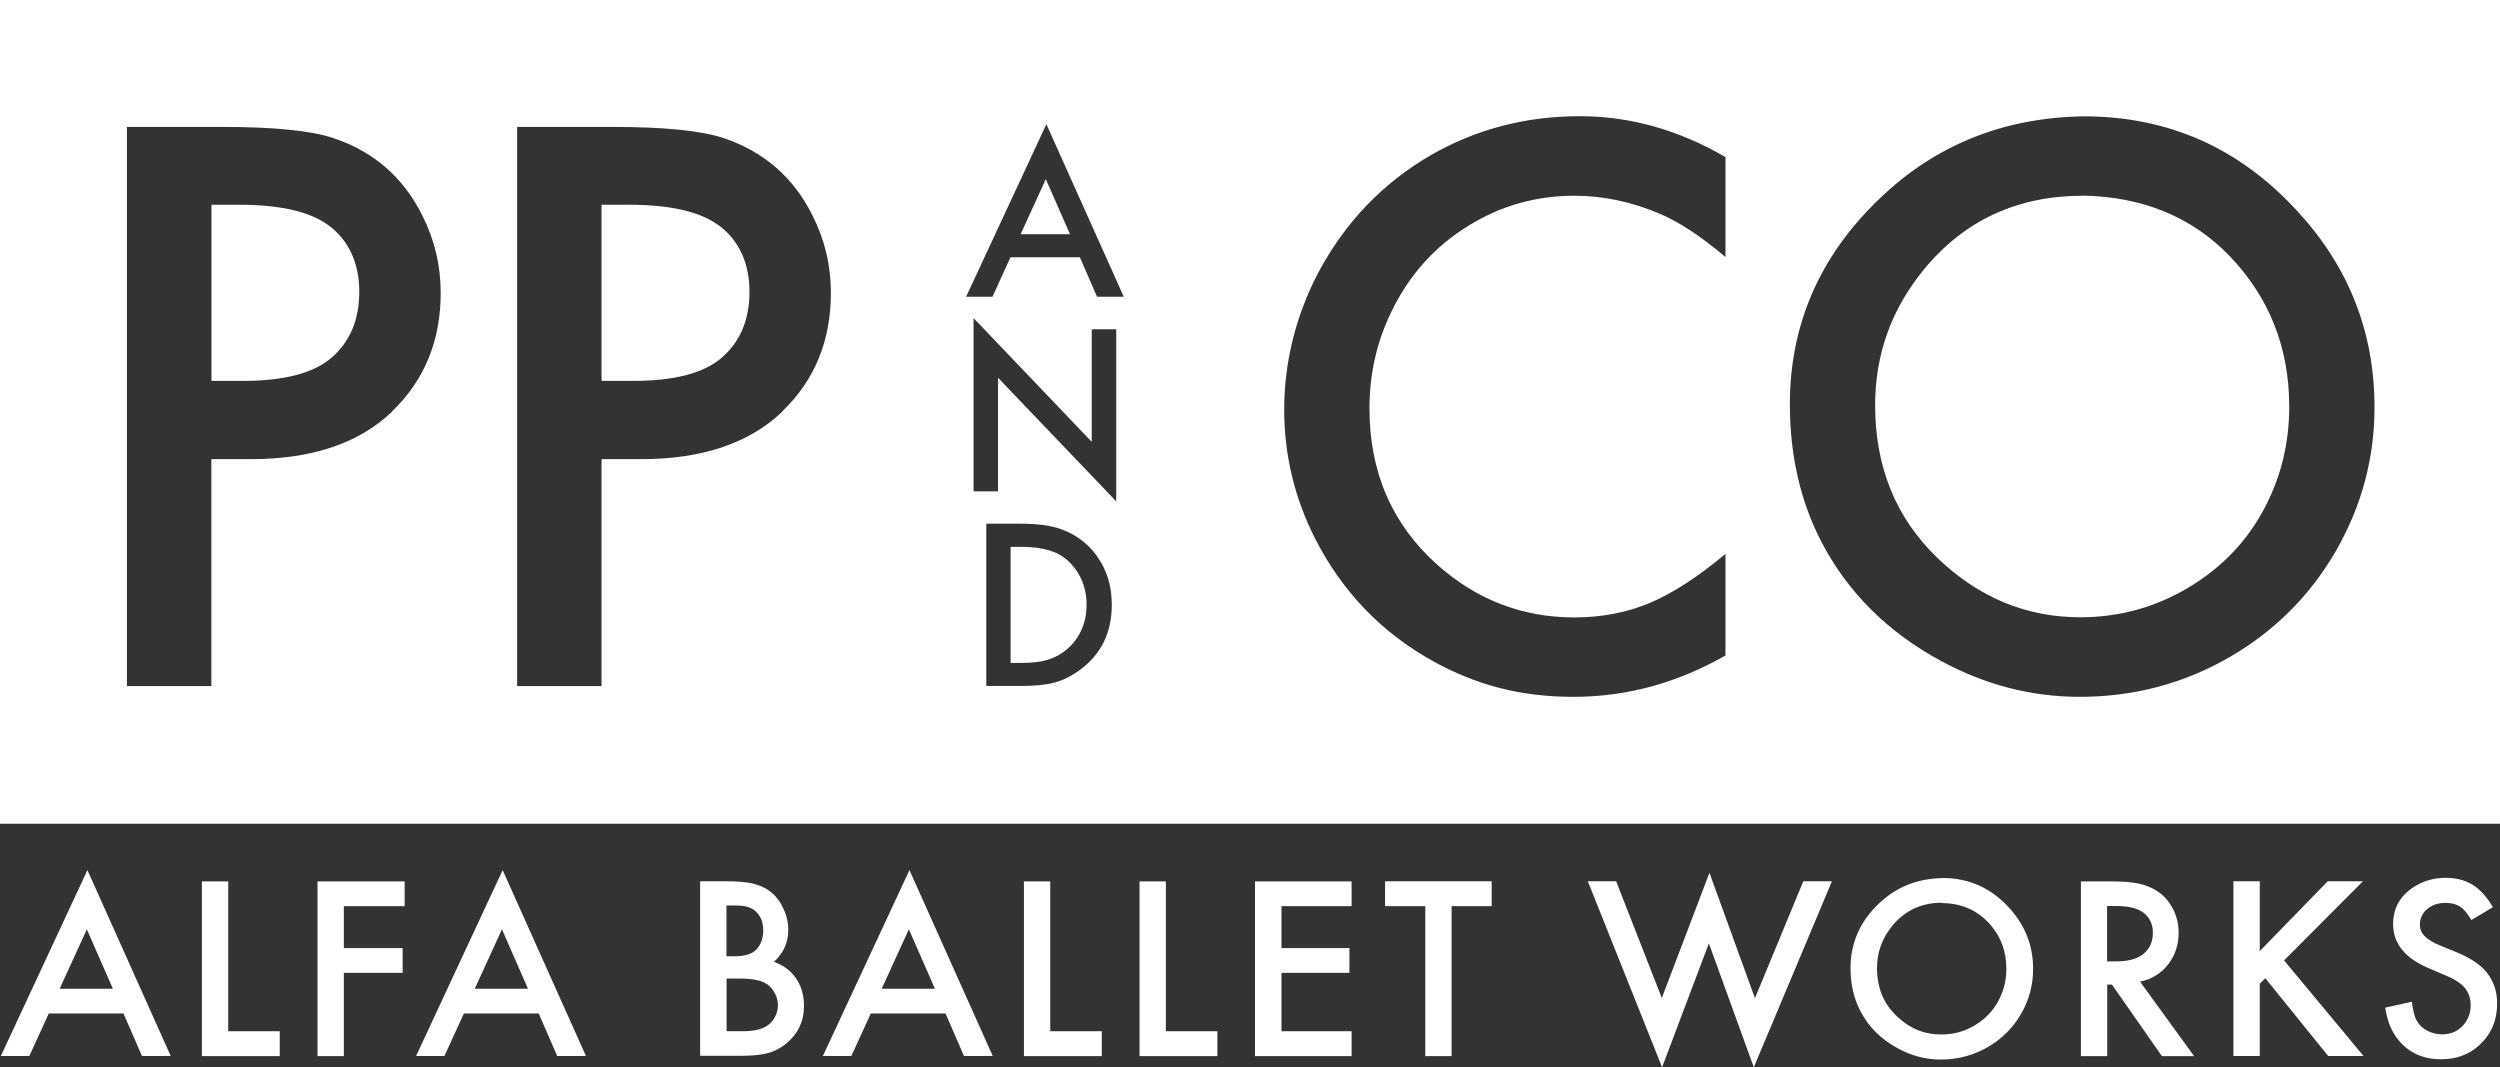
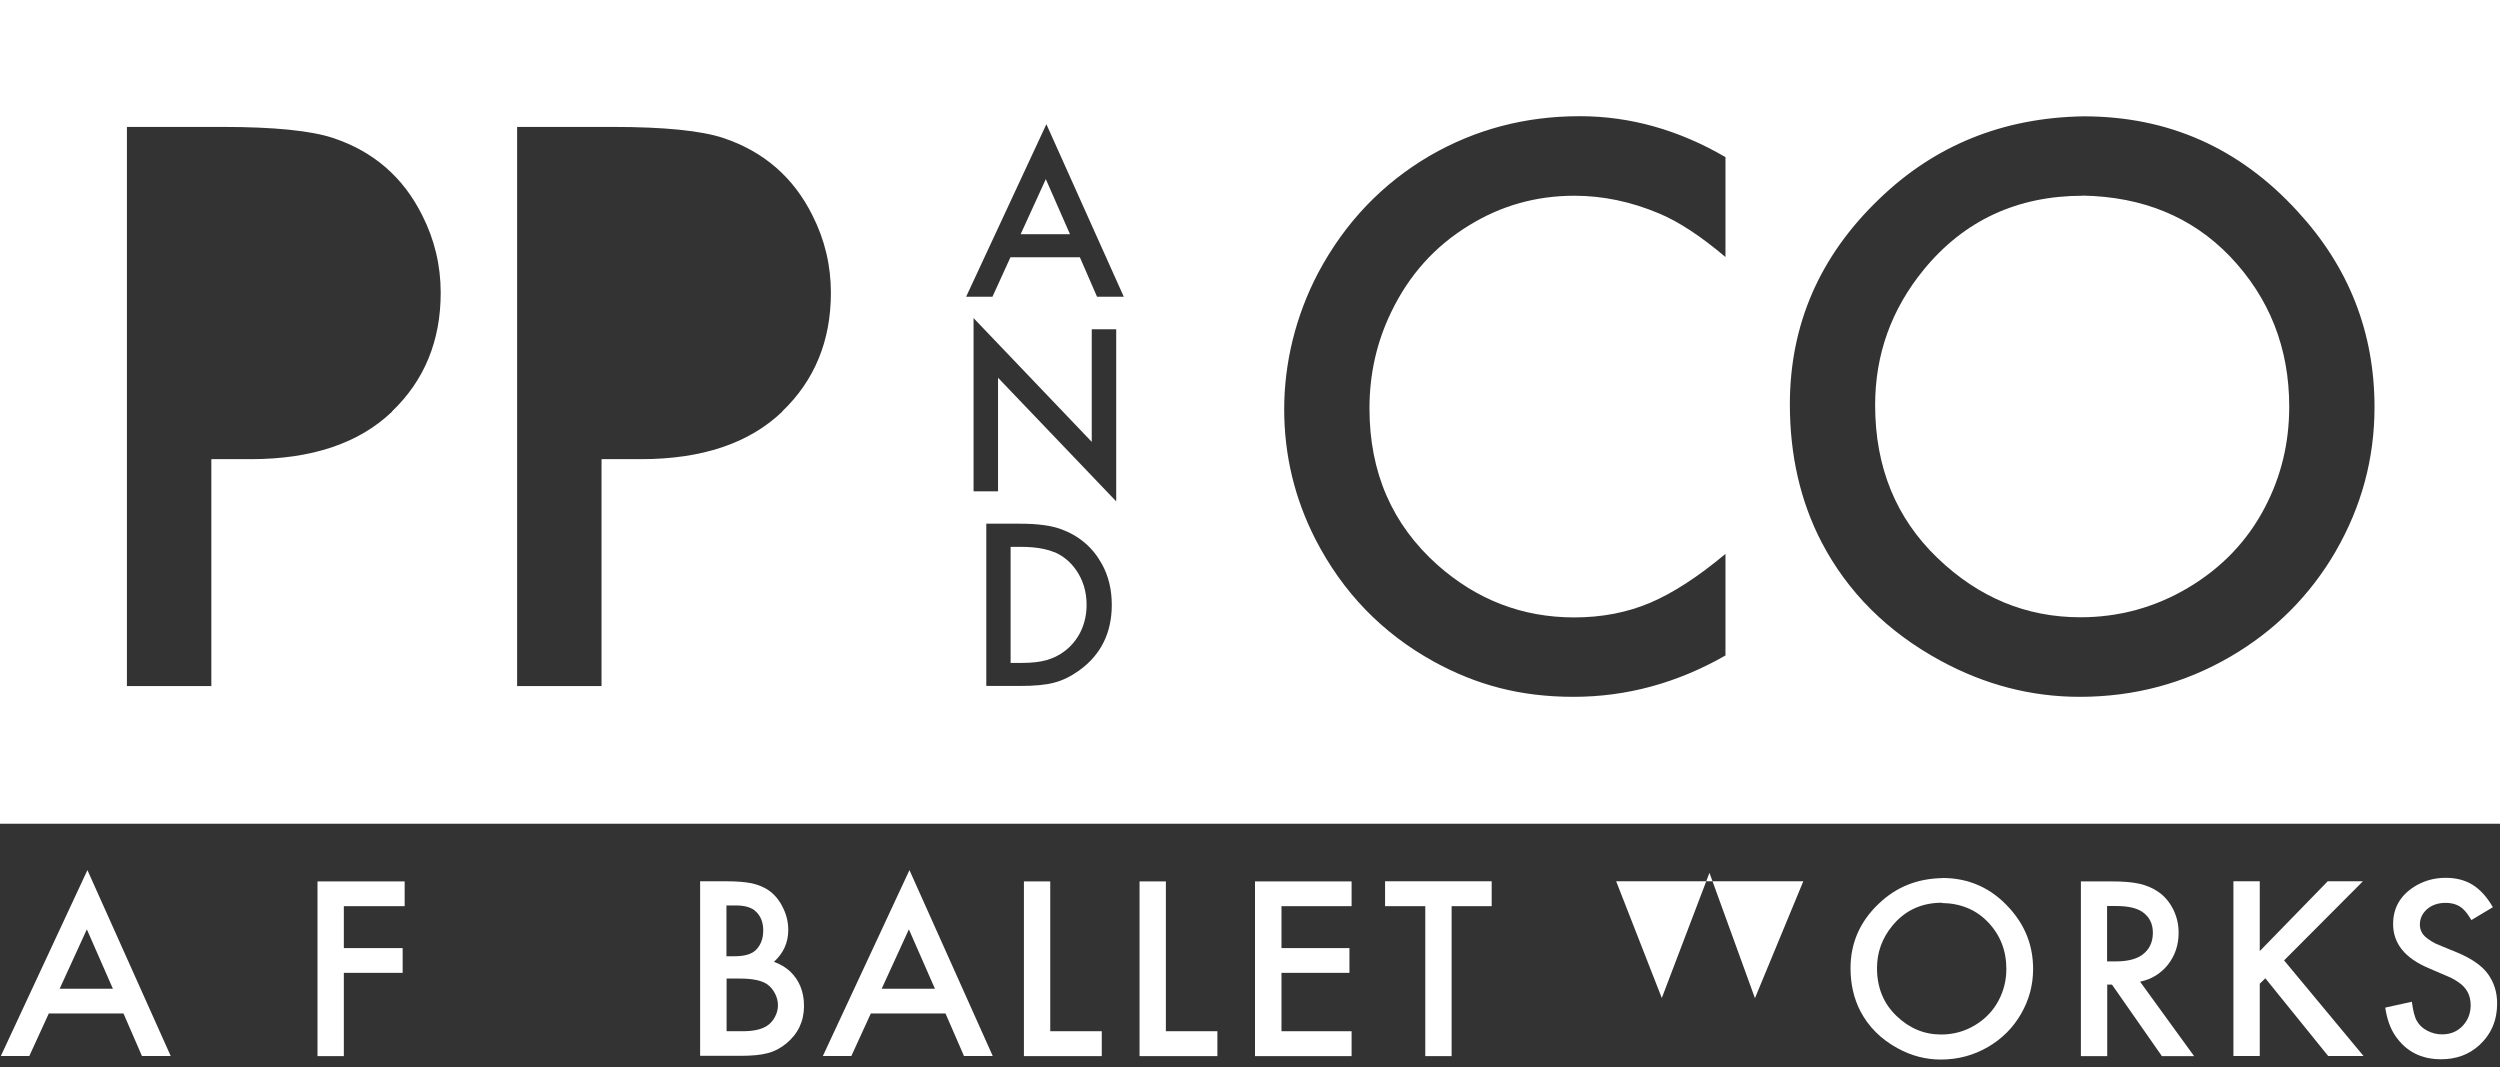
<svg xmlns="http://www.w3.org/2000/svg" id="Layer_2" data-name="Layer 2" viewBox="0 0 174.72 74.59">
  <rect x="0" y="0" width="174.72" height="74.59" fill="#333333" stroke="none" />
  <defs>
    <style>
      .cls-1 {
        fill: #fff;
      }
    </style>
  </defs>
  <g id="_編集モード" data-name="編集モード">
    <g>
      <g>
-         <path class="cls-1" d="M50.17,15.71c-1.3-.93-3.36-1.4-6.18-1.4h-1.95v12.31h2.21c2.82,0,4.87-.52,6.13-1.57,1.34-1.13,2-2.68,2-4.67s-.74-3.62-2.2-4.67Z" />
-         <path class="cls-1" d="M22.91,15.71c-1.3-.93-3.36-1.4-6.18-1.4h-1.95v12.31h2.2c2.82,0,4.87-.52,6.13-1.57,1.34-1.13,2-2.68,2-4.67s-.74-3.62-2.2-4.67Z" />
        <polygon class="cls-1" points="71.33 16.37 74.78 16.37 73.09 12.52 71.33 16.37" />
        <path class="cls-1" d="M73.7,38.6c-.6-.25-1.37-.38-2.3-.38h-.77v8.11h.77c.69,0,1.26-.06,1.72-.19s.89-.33,1.28-.63c.5-.38.89-.86,1.16-1.44.25-.55.38-1.15.38-1.8,0-.93-.25-1.75-.76-2.47-.4-.56-.9-.96-1.5-1.22Z" />
        <path class="cls-1" d="M0,0v57.57h174.72V0H0ZM27.4,28.77c-2.31,2.21-5.6,3.32-9.88,3.32h-2.75v15.86h-5.9V8.87h6.67c3.61,0,6.18.26,7.73.77,2.83.94,4.91,2.74,6.24,5.41.86,1.7,1.29,3.5,1.29,5.41,0,3.36-1.14,6.13-3.41,8.3ZM54.67,28.77c-2.31,2.21-5.6,3.32-9.88,3.32h-2.75v15.86h-5.9V8.87h6.67c3.61,0,6.18.26,7.73.77,2.82.94,4.91,2.74,6.24,5.41.86,1.7,1.29,3.5,1.29,5.41,0,3.36-1.14,6.13-3.41,8.3ZM75.42,46.86c-.58.41-1.16.7-1.75.85-.59.16-1.39.23-2.39.23h-2.35v-11.34h2.38c1.21,0,2.17.13,2.87.39,1.24.46,2.18,1.26,2.82,2.41.47.84.7,1.8.7,2.87,0,1.96-.76,3.49-2.27,4.58ZM78.01,35.04l-8.26-8.64v7.94h-1.71v-12.11l8.26,8.65v-7.87h1.71v12.03ZM76.67,20.74l-1.2-2.76h-4.85l-1.26,2.76h-1.84l5.61-12.06,5.41,12.06h-1.87ZM120.6,17.97c-1.74-1.47-3.29-2.49-4.67-3.06-1.95-.82-3.91-1.23-5.9-1.23-2.69,0-5.15.7-7.39,2.09-2.37,1.45-4.17,3.46-5.41,6.04-1.01,2.08-1.52,4.32-1.52,6.73,0,4.47,1.58,8.11,4.75,10.94,2.75,2.44,5.94,3.67,9.56,3.67,1.93,0,3.69-.34,5.3-1.02,1.6-.68,3.36-1.82,5.27-3.42v7.1c-3.38,1.93-6.92,2.89-10.62,2.89s-6.77-.82-9.76-2.46c-3.61-1.99-6.37-4.84-8.28-8.56-1.45-2.84-2.18-5.87-2.18-9.08s.79-6.52,2.38-9.54c1.87-3.51,4.48-6.24,7.82-8.19,3.17-1.83,6.65-2.75,10.45-2.75,3.53,0,6.93.96,10.19,2.86v6.99ZM163.24,38.53c-1.8,3.09-4.25,5.55-7.36,7.36-3.21,1.87-6.72,2.81-10.54,2.81-3.38,0-6.62-.84-9.71-2.52-3.72-2.02-6.5-4.79-8.33-8.3-1.47-2.84-2.21-6.05-2.21-9.62,0-5.57,2.08-10.36,6.24-14.35,3.89-3.76,8.66-5.69,14.29-5.78,5.92,0,10.9,2.21,14.95,6.64,3.59,3.89,5.38,8.46,5.38,13.69,0,3.59-.91,6.95-2.72,10.08Z" />
        <path class="cls-1" d="M145.57,13.68c-4.58,0-8.29,1.72-11.11,5.15-2.27,2.77-3.41,5.93-3.41,9.48,0,4.33,1.45,7.89,4.35,10.68,2.88,2.77,6.21,4.15,9.99,4.15,2.71,0,5.22-.69,7.53-2.06,2.37-1.41,4.16-3.29,5.38-5.64,1.12-2.14,1.69-4.48,1.69-7.02,0-4.1-1.38-7.61-4.15-10.51-2.65-2.75-6.08-4.16-10.28-4.24Z" />
      </g>
      <g>
        <path class="cls-1" d="M8.63,70.83H3.41l-1.36,2.97H.06l6.05-12.99,5.82,12.99h-2.01l-1.29-2.97ZM7.89,69.1l-1.82-4.15-1.9,4.15h3.71Z" />
-         <path class="cls-1" d="M15.95,61.59v10.48h3.6v1.74h-5.44v-12.21h1.84Z" />
        <path class="cls-1" d="M28.28,63.33h-4.25v2.93h4.11v1.73h-4.11v5.82h-1.84v-12.21h6.09v1.74Z" />
-         <path class="cls-1" d="M37.64,70.83h-5.22l-1.36,2.97h-1.98l6.05-12.99,5.82,12.99h-2.01l-1.29-2.97ZM36.9,69.1l-1.82-4.15-1.9,4.15h3.71Z" />
        <path class="cls-1" d="M48.93,73.8v-12.21h1.83c.73,0,1.32.05,1.77.14.45.1.84.26,1.17.48.44.3.79.73,1.05,1.29.23.48.34.98.34,1.49,0,.88-.33,1.62-1,2.23.44.16.81.38,1.12.66.66.63.98,1.44.98,2.42,0,1.07-.41,1.94-1.23,2.62-.4.33-.83.56-1.3.68-.47.13-1.11.19-1.94.19h-2.79ZM50.77,66.83h.57c.69,0,1.18-.14,1.48-.43.35-.35.52-.8.52-1.37s-.17-1-.51-1.32c-.29-.29-.76-.43-1.41-.43h-.65v3.55ZM50.77,72.07h1.15c.75,0,1.31-.13,1.69-.38.23-.15.41-.36.55-.62.14-.26.21-.54.21-.82s-.07-.55-.21-.82c-.14-.27-.32-.48-.54-.64-.39-.27-1.03-.4-1.91-.4h-.93v3.69Z" />
        <path class="cls-1" d="M66.08,70.83h-5.22l-1.36,2.97h-1.99l6.05-12.99,5.82,12.99h-2.01l-1.29-2.97ZM65.34,69.1l-1.82-4.15-1.9,4.15h3.71Z" />
        <path class="cls-1" d="M73.4,61.59v10.48h3.6v1.74h-5.44v-12.21h1.84Z" />
        <path class="cls-1" d="M81.48,61.59v10.48h3.6v1.74h-5.44v-12.21h1.84Z" />
        <path class="cls-1" d="M94.46,63.33h-4.9v2.93h4.75v1.73h-4.75v4.08h4.9v1.74h-6.75v-12.21h6.75v1.74Z" />
        <path class="cls-1" d="M101.45,63.33v10.48h-1.84v-10.48h-2.81v-1.74h7.45v1.74h-2.8Z" />
-         <path class="cls-1" d="M112.95,61.59l3.19,8.16,3.33-8.75,3.18,8.76,3.38-8.17h2l-5.46,13-3.14-8.66-3.27,8.66-5.19-13h1.99Z" />
+         <path class="cls-1" d="M112.95,61.59l3.19,8.16,3.33-8.75,3.18,8.76,3.38-8.17h2h1.99Z" />
        <path class="cls-1" d="M135.74,61.36c1.85,0,3.41.69,4.67,2.08,1.12,1.22,1.68,2.64,1.68,4.28,0,1.12-.28,2.17-.85,3.15-.56.97-1.33,1.73-2.3,2.3-1,.58-2.1.88-3.29.88-1.06,0-2.07-.26-3.03-.79-1.16-.63-2.03-1.5-2.6-2.59-.46-.89-.69-1.89-.69-3.01,0-1.74.65-3.24,1.95-4.48,1.22-1.18,2.7-1.78,4.46-1.81ZM135.72,63.09c-1.43,0-2.59.54-3.47,1.61-.71.87-1.07,1.85-1.07,2.96,0,1.35.45,2.47,1.36,3.34.9.87,1.94,1.3,3.12,1.3.85,0,1.63-.21,2.35-.64.74-.44,1.3-1.03,1.68-1.76.35-.67.53-1.4.53-2.19,0-1.28-.43-2.38-1.3-3.28-.83-.86-1.9-1.3-3.21-1.32Z" />
        <path class="cls-1" d="M149.56,68.6l3.78,5.21h-2.25l-3.49-5h-.33v5h-1.84v-12.21h2.16c.79,0,1.43.05,1.91.16.49.11.92.29,1.31.55.45.3.81.72,1.08,1.26.25.51.37,1.05.37,1.62,0,.85-.25,1.59-.74,2.22-.5.63-1.15,1.03-1.96,1.2ZM147.27,67.19h.59c.81,0,1.42-.15,1.83-.44.51-.36.77-.88.77-1.56,0-.63-.24-1.11-.72-1.45-.41-.28-1.01-.42-1.83-.42h-.65v3.86Z" />
        <path class="cls-1" d="M157.93,66.47l4.75-4.88h2.46l-5.51,5.53,5.55,6.68h-2.47l-4.39-5.43-.39.38v5.05h-1.84v-12.21h1.84v4.88Z" />
        <path class="cls-1" d="M174.21,63.41l-1.49.89c-.22-.36-.41-.62-.58-.77-.31-.29-.72-.43-1.23-.43s-.97.15-1.31.46c-.32.29-.48.65-.48,1.06s.19.74.58,1.01c.18.13.35.23.51.31.16.07.65.28,1.45.6,1.02.42,1.75.91,2.18,1.48.45.6.68,1.3.68,2.11,0,1.18-.41,2.14-1.24,2.91-.72.66-1.61.99-2.68.99-1.38,0-2.44-.54-3.19-1.63-.35-.51-.59-1.17-.71-1.98l1.86-.41c.08.62.19,1.07.35,1.34.16.29.4.51.72.68.32.17.67.26,1.04.26.62,0,1.12-.22,1.5-.66.33-.38.5-.84.5-1.38,0-.69-.28-1.22-.85-1.6-.2-.14-.39-.25-.56-.33-.17-.08-.68-.3-1.51-.65-1.67-.7-2.5-1.73-2.5-3.09,0-1.09.47-1.94,1.4-2.56.68-.45,1.44-.67,2.27-.67.73,0,1.36.16,1.89.49.53.33,1,.85,1.41,1.56Z" />
      </g>
    </g>
  </g>
</svg>